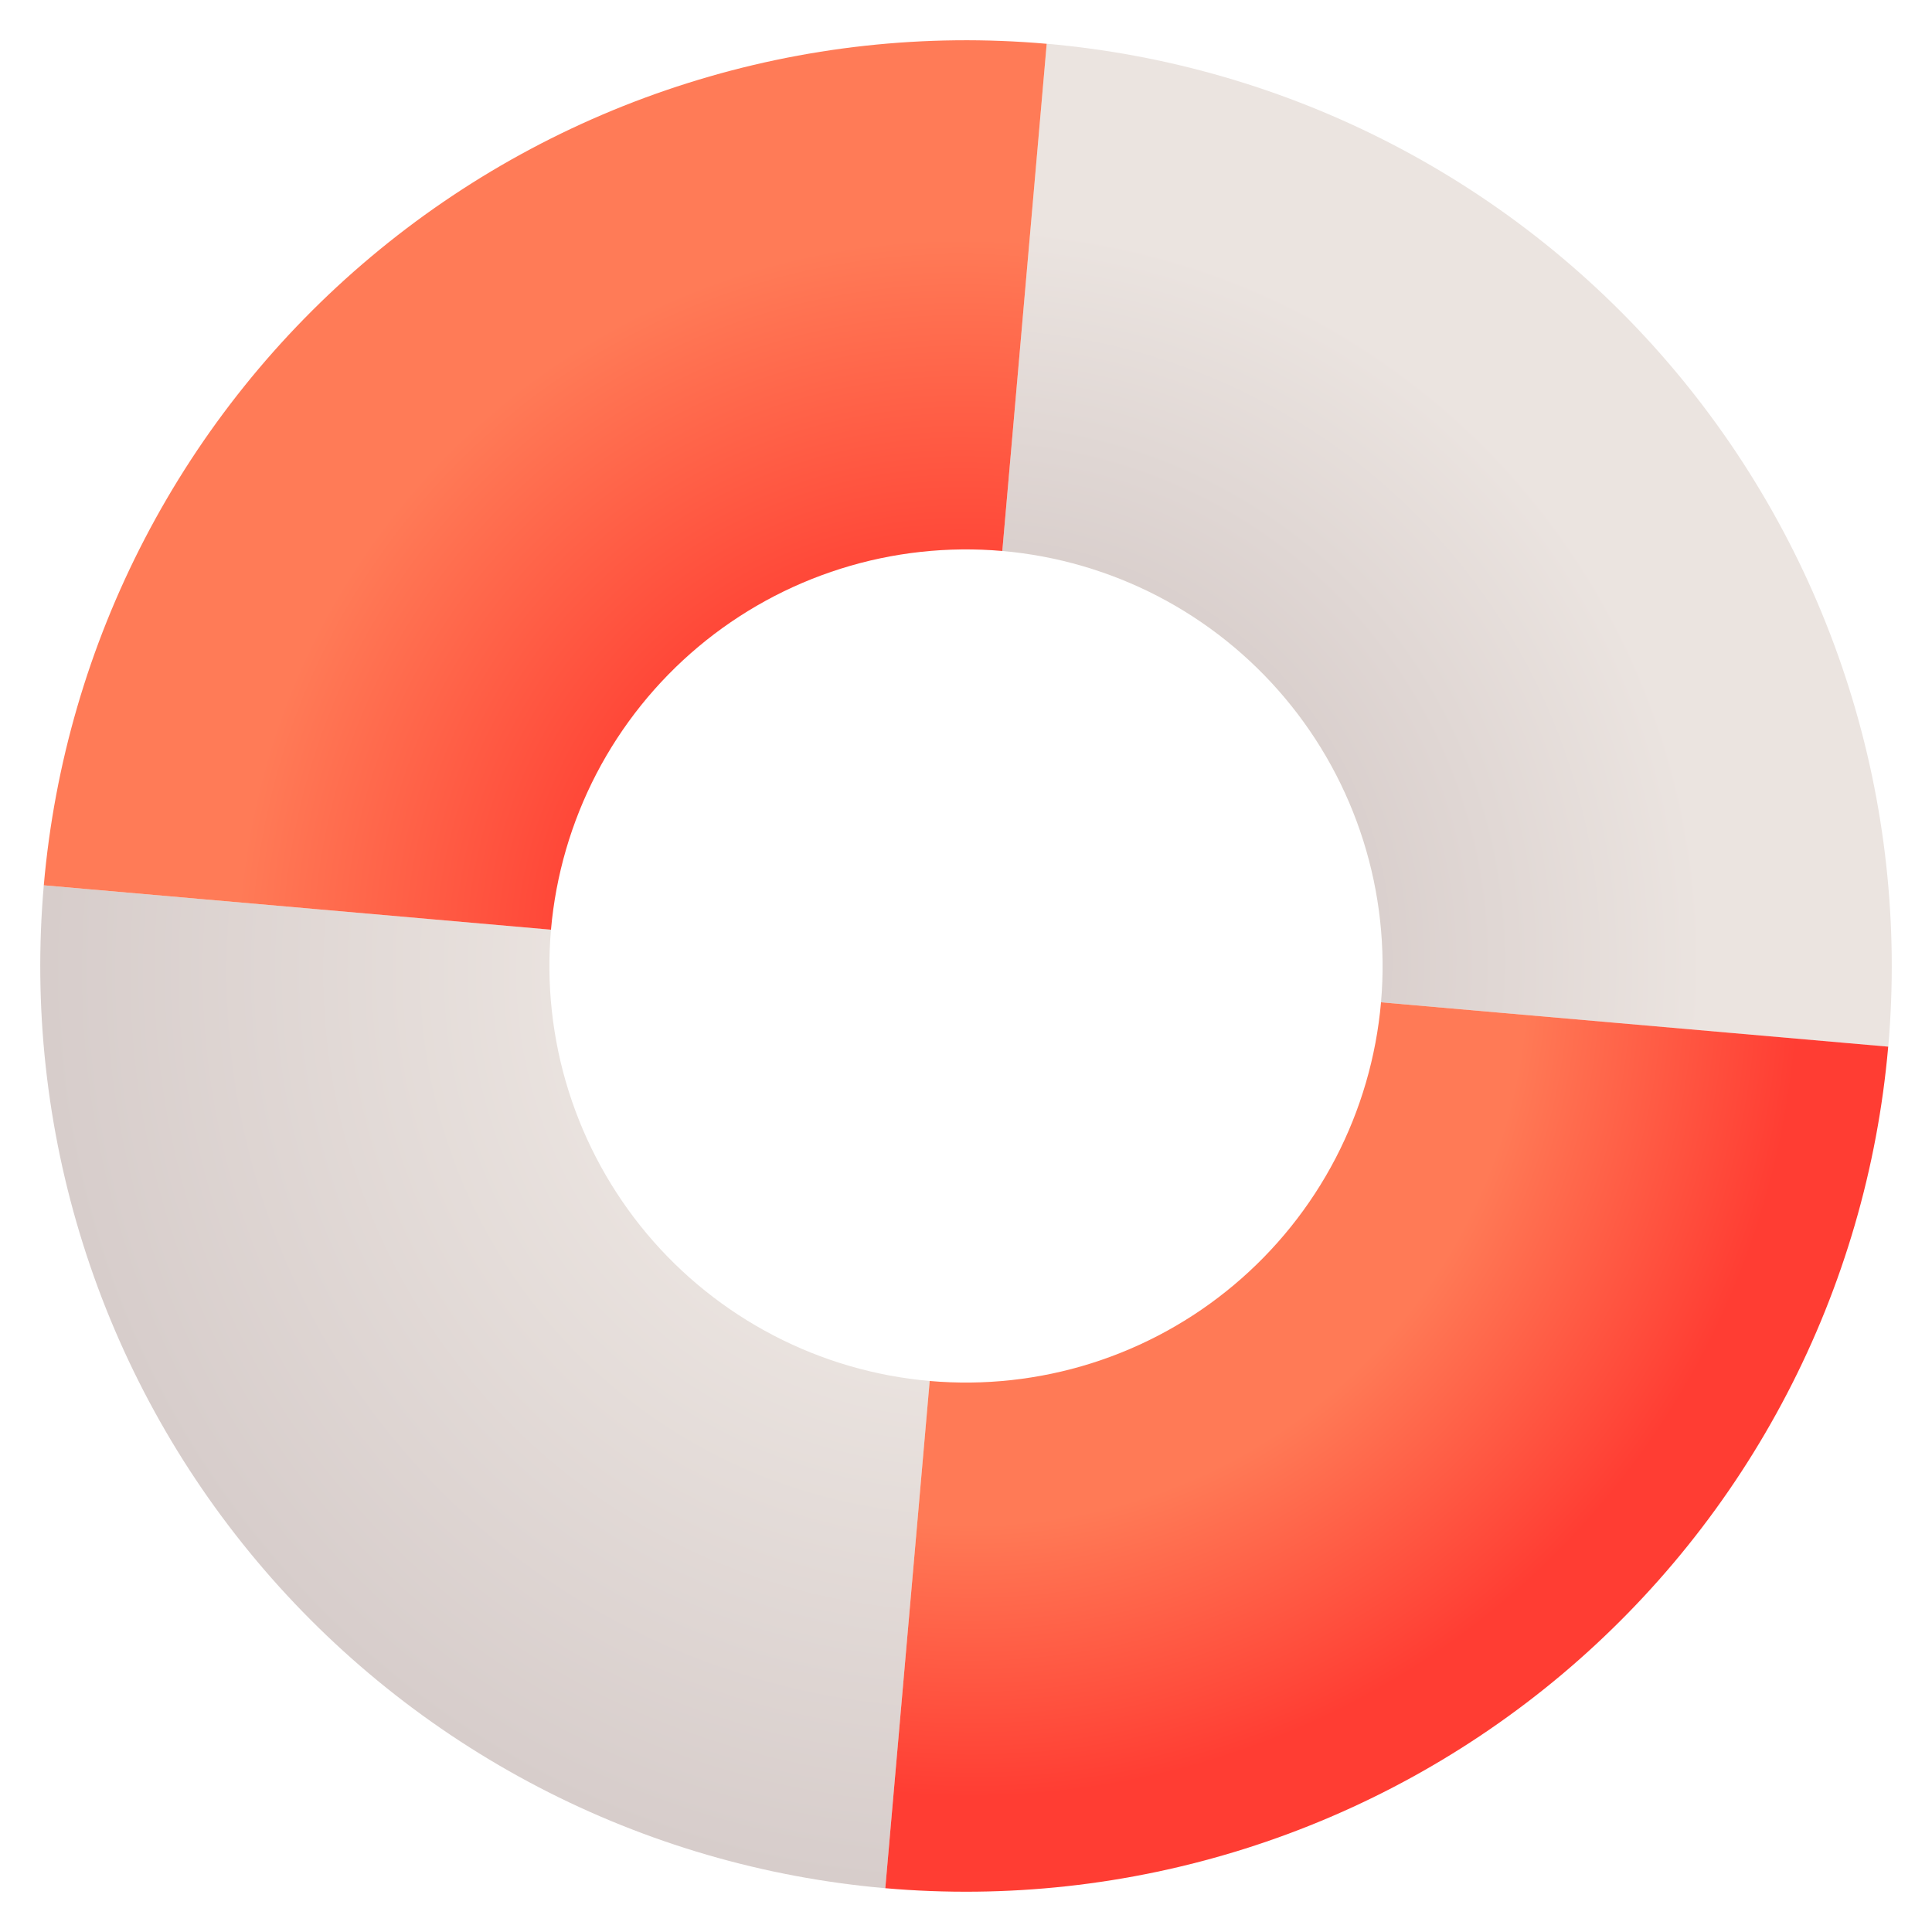
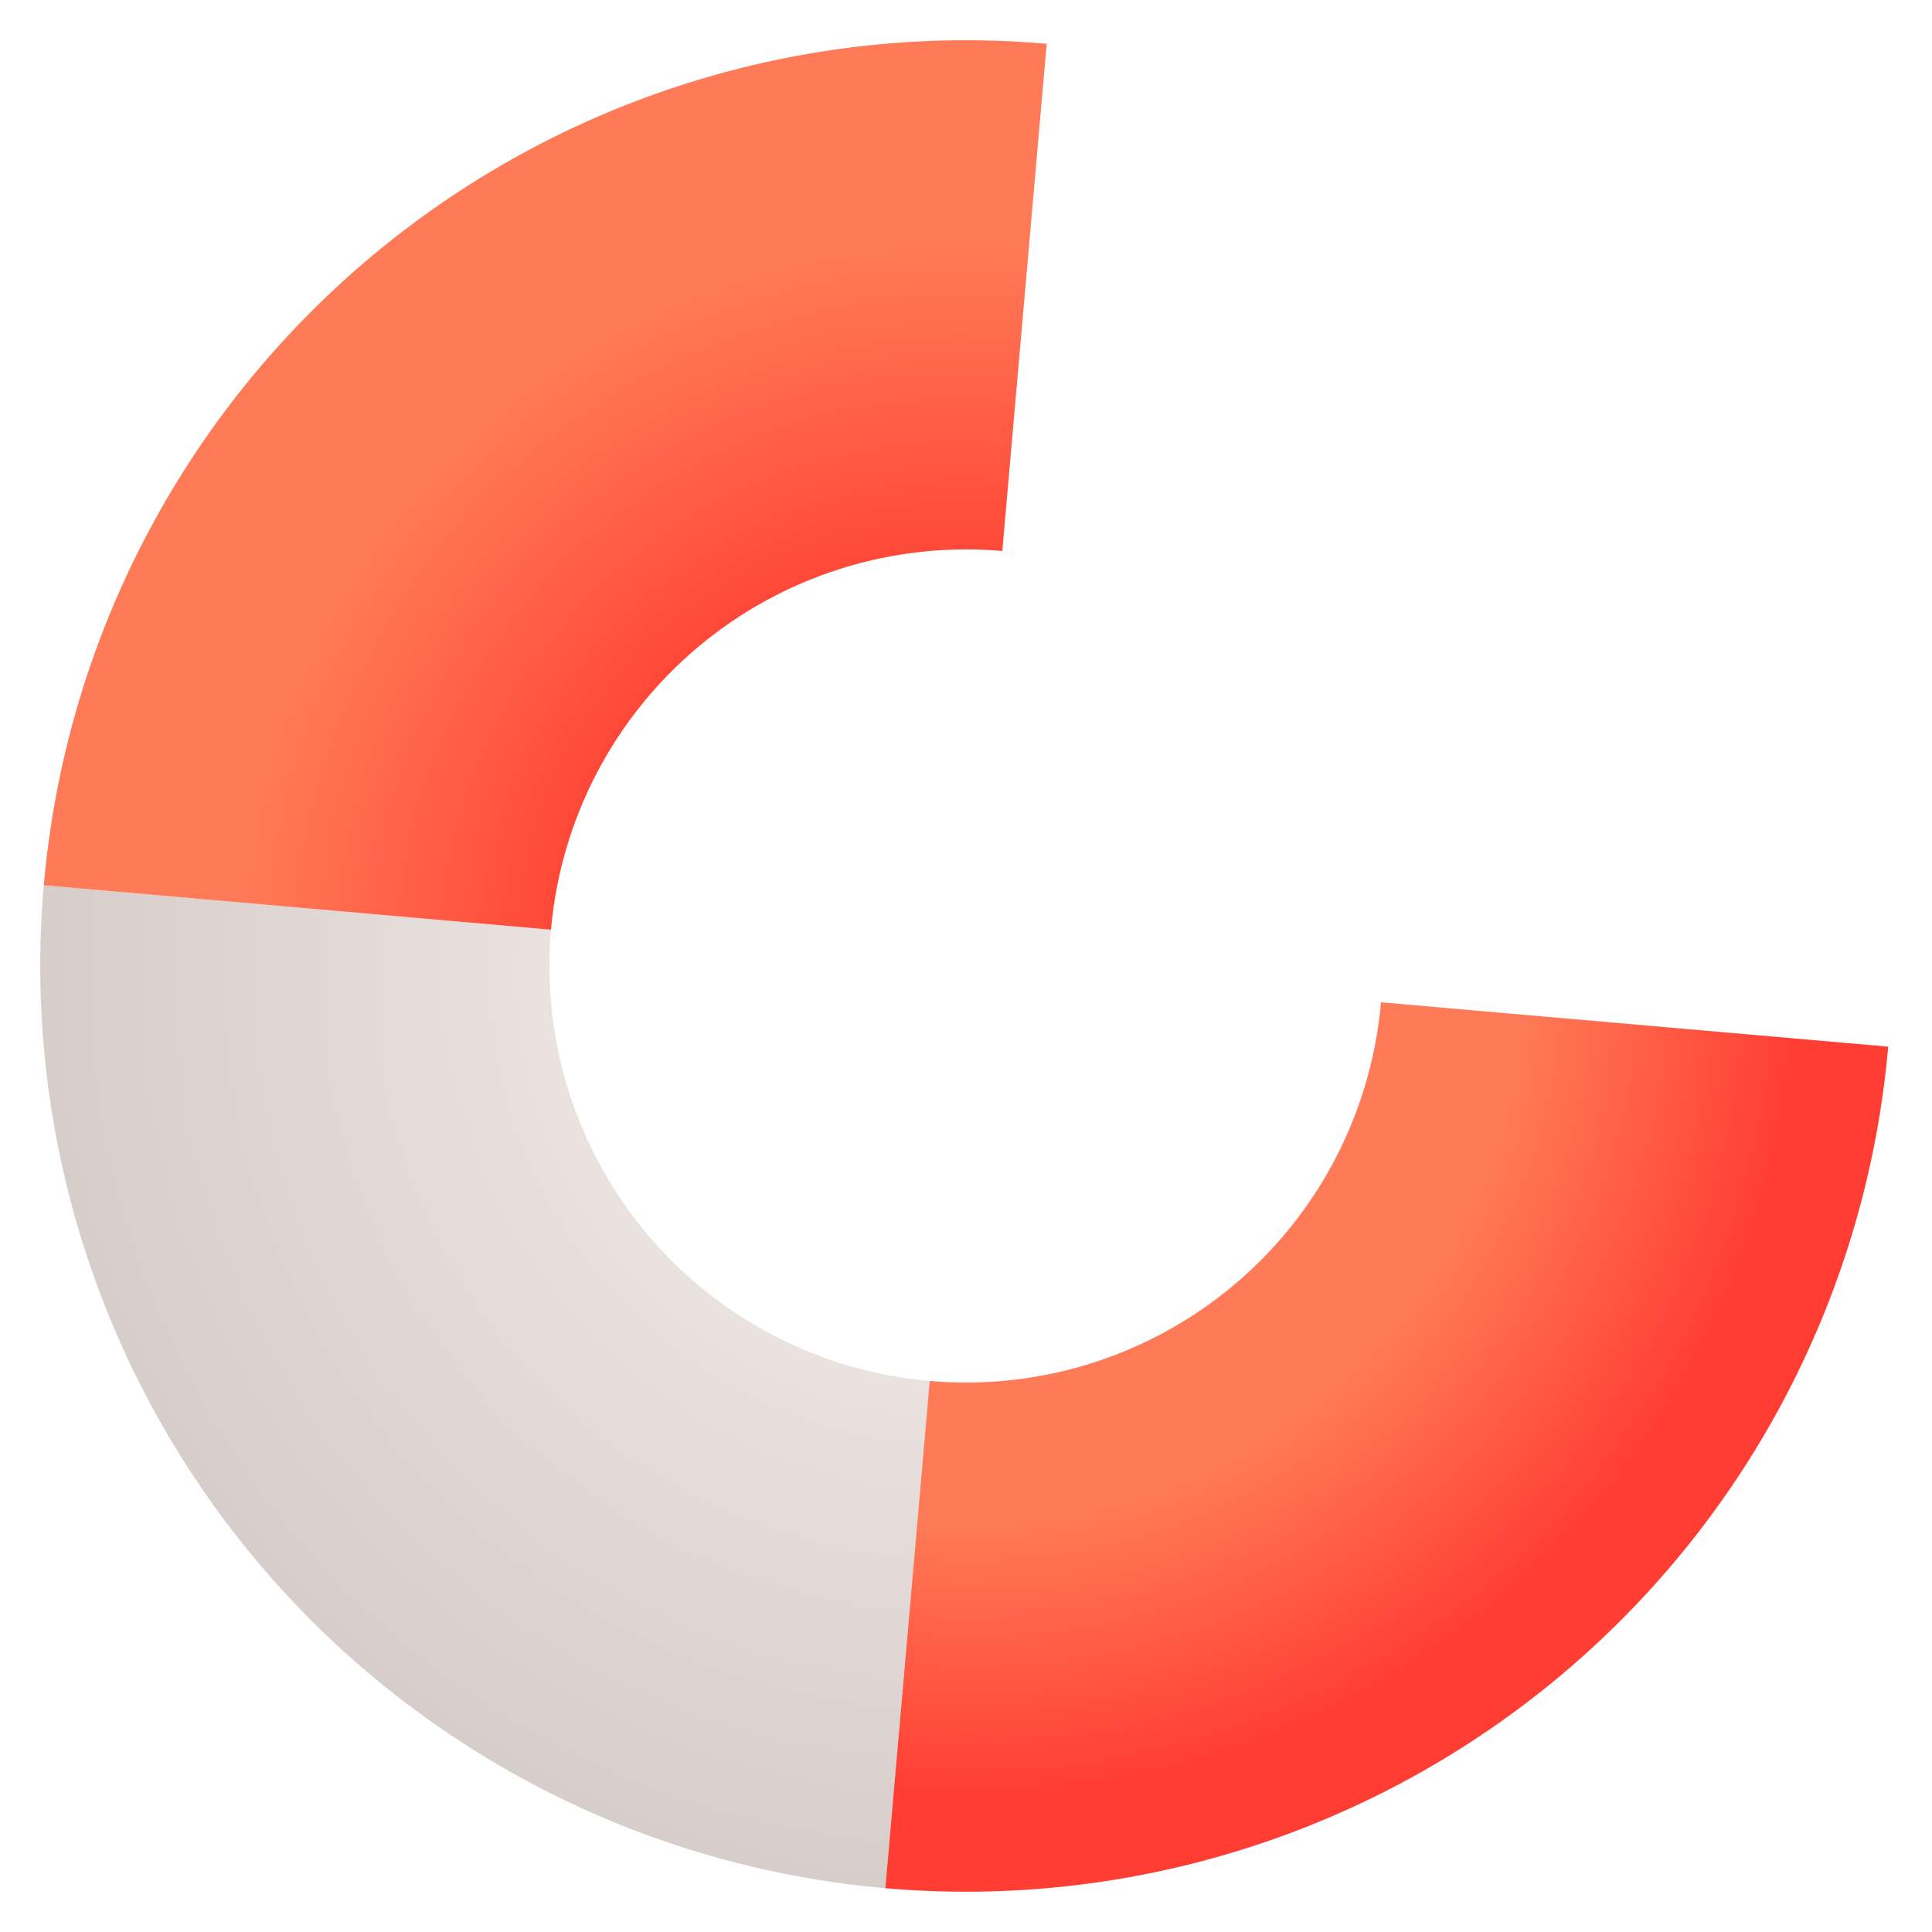
<svg xmlns="http://www.w3.org/2000/svg" width="48" height="48" viewBox="0 0 48 48" fill="none">
  <path d="M1.088 21.995C0.824 25.004 1.156 28.035 2.065 30.916C2.973 33.797 4.439 36.47 6.381 38.784C8.322 41.098 10.701 43.006 13.38 44.401C16.059 45.796 18.986 46.649 21.995 46.912L23.098 34.31C21.744 34.192 20.427 33.808 19.221 33.18C18.015 32.553 16.945 31.694 16.071 30.653C15.198 29.611 14.538 28.408 14.129 27.112C13.72 25.816 13.571 24.452 13.689 23.098L1.088 21.995Z" fill="url(#paint0_radial_52_1081)" />
-   <path d="M46.913 26.005C47.176 22.996 46.844 19.964 45.935 17.084C45.027 14.203 43.56 11.53 41.619 9.216C39.678 6.902 37.299 4.993 34.62 3.599C31.941 2.204 29.014 1.351 26.005 1.087L24.902 13.689C26.256 13.808 27.573 14.192 28.779 14.819C29.985 15.447 31.055 16.306 31.928 17.347C32.802 18.388 33.462 19.591 33.871 20.888C34.28 22.184 34.429 23.548 34.311 24.902L46.913 26.005Z" fill="url(#paint1_radial_52_1081)" />
  <path d="M46.912 26.004C46.649 29.013 45.796 31.941 44.401 34.62C43.007 37.299 41.098 39.677 38.784 41.619C36.47 43.56 33.797 45.027 30.916 45.935C28.036 46.843 25.004 47.175 21.995 46.912L23.098 34.31C24.452 34.429 25.816 34.279 27.112 33.871C28.409 33.462 29.612 32.802 30.653 31.928C31.694 31.055 32.553 29.985 33.181 28.779C33.808 27.573 34.192 26.256 34.311 24.902L46.912 26.004Z" fill="url(#paint2_radial_52_1081)" />
  <path d="M26.005 1.088C22.996 0.824 19.964 1.156 17.084 2.065C14.203 2.973 11.53 4.439 9.216 6.381C6.902 8.322 4.993 10.701 3.599 13.38C2.204 16.059 1.351 18.986 1.088 21.995L13.689 23.098C13.808 21.744 14.192 20.427 14.819 19.221C15.447 18.015 16.306 16.945 17.347 16.071C18.388 15.198 19.591 14.538 20.888 14.129C22.184 13.72 23.548 13.571 24.902 13.689L26.005 1.088Z" fill="url(#paint3_radial_52_1081)" />
  <defs>
    <radialGradient id="paint0_radial_52_1081" cx="0" cy="0" r="1" gradientUnits="userSpaceOnUse" gradientTransform="translate(24 24) rotate(95) scale(23 23)">
      <stop offset="0.395" stop-color="#EBE4E0" />
      <stop offset="1" stop-color="#D7CDCB" />
    </radialGradient>
    <radialGradient id="paint1_radial_52_1081" cx="0" cy="0" r="1" gradientUnits="userSpaceOnUse" gradientTransform="translate(24 24) rotate(95) scale(23 23)">
      <stop offset="0.348" stop-color="#D5CAC8" />
      <stop offset="0.802" stop-color="#EBE4E0" />
    </radialGradient>
    <radialGradient id="paint2_radial_52_1081" cx="0" cy="0" r="1" gradientUnits="userSpaceOnUse" gradientTransform="translate(24 24) rotate(95) scale(23)">
      <stop offset="0.605" stop-color="#FF7A56" />
      <stop offset="0.903" stop-color="#FF3D33" />
    </radialGradient>
    <radialGradient id="paint3_radial_52_1081" cx="0" cy="0" r="1" gradientUnits="userSpaceOnUse" gradientTransform="translate(24 24) rotate(95) scale(23)">
      <stop offset="0.235" stop-color="#FF2825" />
      <stop offset="0.79" stop-color="#FF7B57" />
    </radialGradient>
  </defs>
</svg>